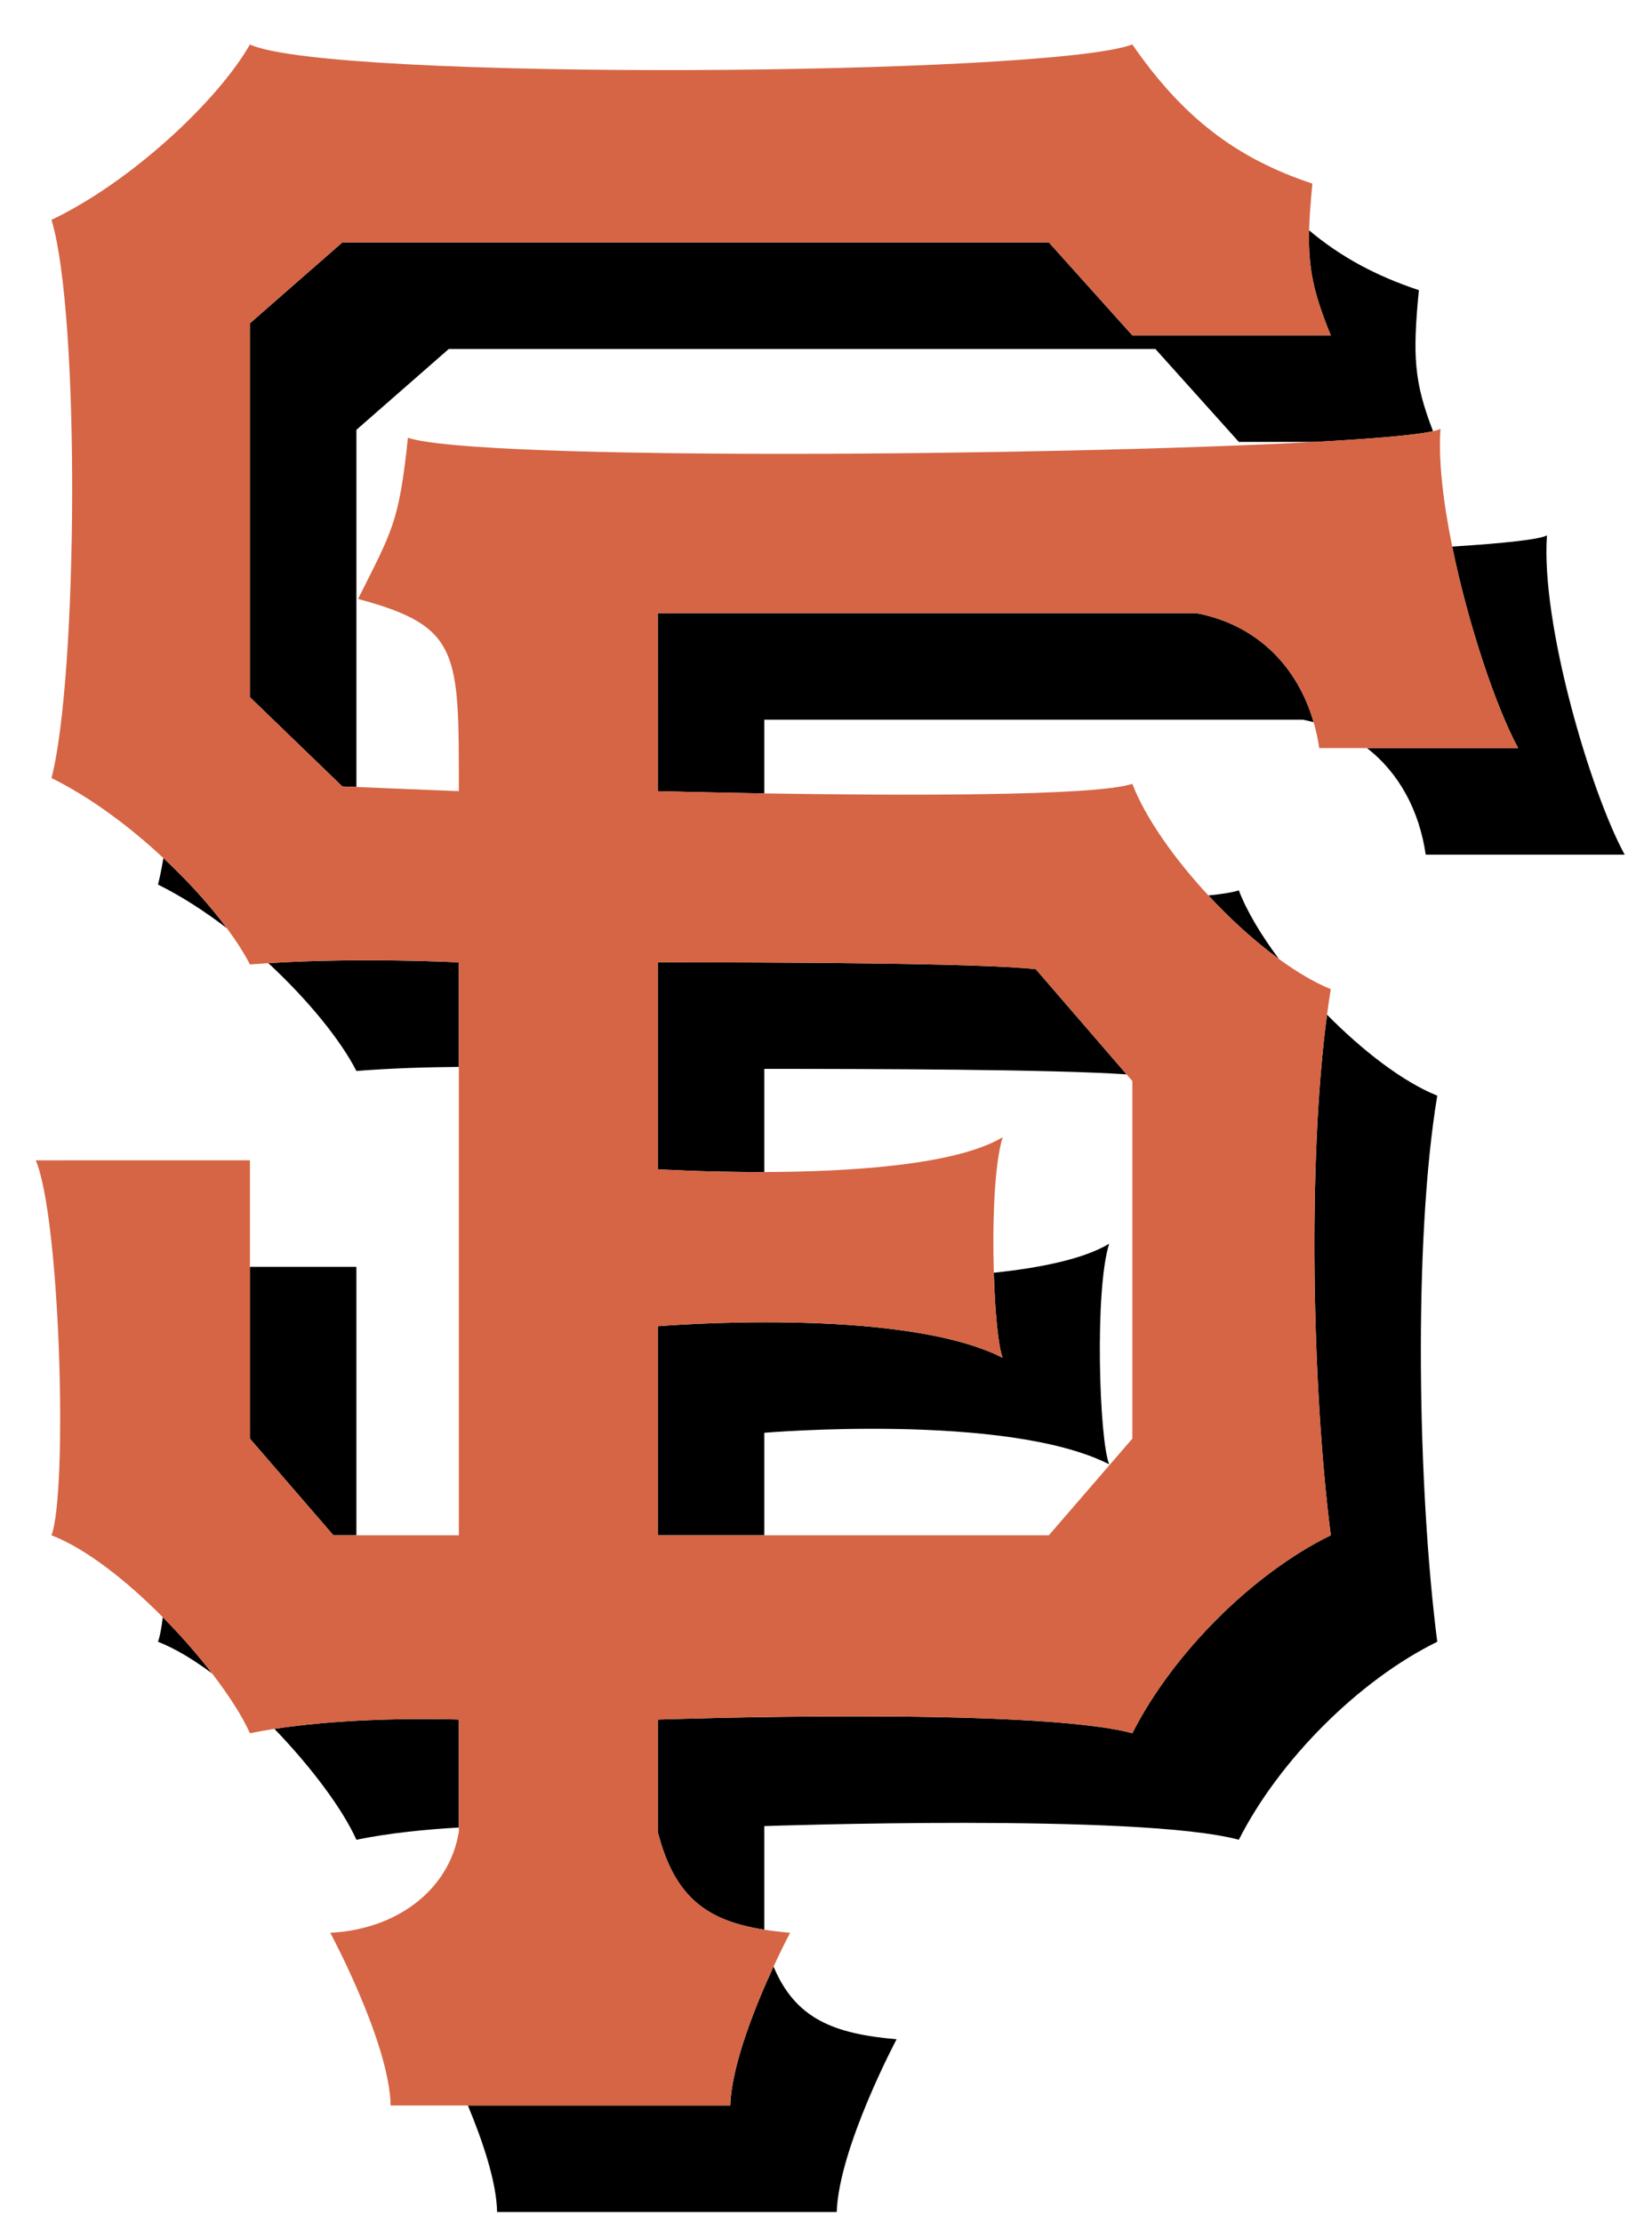
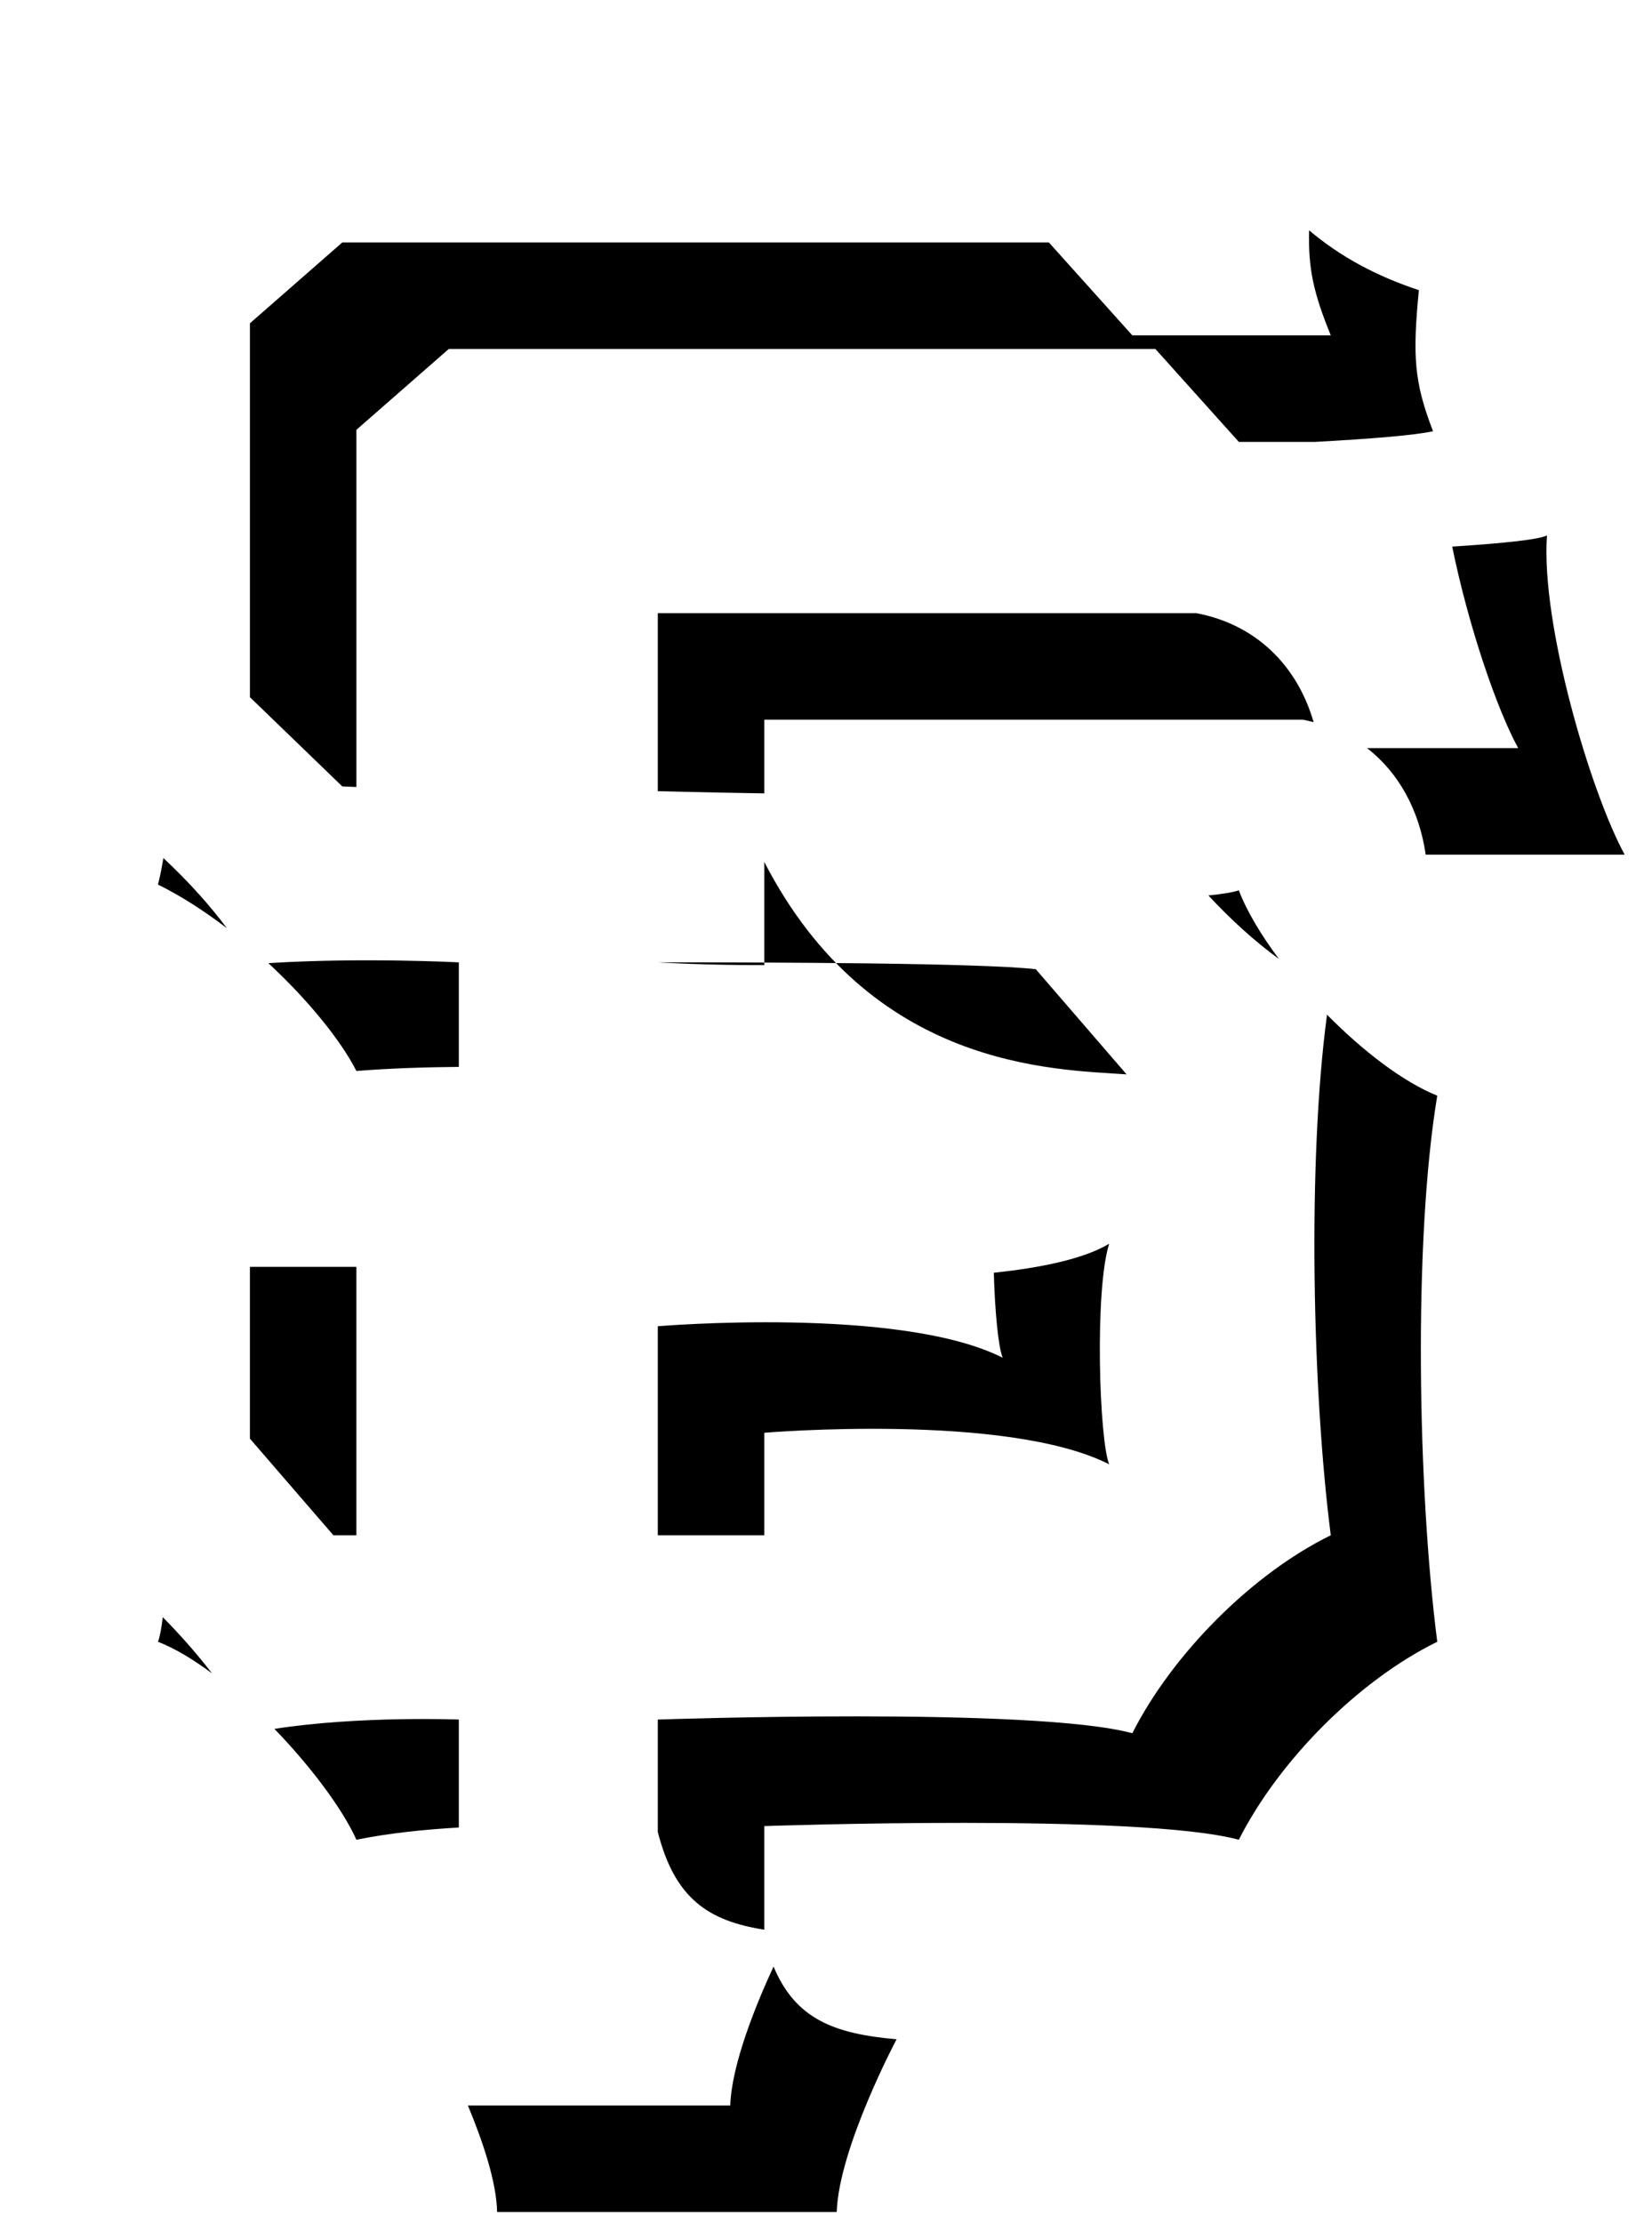
<svg xmlns="http://www.w3.org/2000/svg" version="1.1" id="Layer_1" x="0px" y="0px" width="148.667px" height="200px" viewBox="0 0 148.667 200" style="enable-background:new 0 0 148.667 200;" xml:space="preserve">
-   <path id="color2" d="M20.416,83.503c-1.997-1.524-4.096-2.887-6.199-3.925c0.174-0.669,0.335-1.479,0.486-2.386  C16.95,79.288,18.922,81.484,20.416,83.503z M30.002,138.116h2.071v-24.148h-9.583v15.455L30.002,138.116z M24.149,86.647  c3.608,3.342,6.531,6.964,7.924,9.701c3.102-0.247,6.33-0.345,9.218-0.367v-9.405C41.292,86.576,32.562,86.119,24.149,86.647z   M14.648,145.485c-0.115,0.982-0.258,1.747-0.432,2.213c1.524,0.59,3.186,1.595,4.866,2.845  C17.789,148.862,16.275,147.128,14.648,145.485z M107.665,55.162H59.197v16.014c0,0,4.013,0.11,9.583,0.2v-6.631h48.468  c0.33,0.063,0.65,0.141,0.968,0.223C116.761,59.936,113.089,56.189,107.665,55.162z M115.095,86.274  c-1.606-2.153-2.892-4.295-3.611-6.177c-0.547,0.185-1.502,0.337-2.737,0.462C110.74,82.709,112.933,84.7,115.095,86.274z   M119.76,30.171h-17.859L94.39,21.81H30.806l-8.315,7.275V62.72l8.315,8.03l1.268,0.051V38.668l8.315-7.275h63.585l7.511,8.361  h6.874c5.234-0.285,9.043-0.611,10.603-0.96c-1.718-4.447-1.847-6.773-1.274-12.691c-3.824-1.266-7.015-2.976-9.877-5.38  C117.717,24.186,118.218,26.388,119.76,30.171z M123.02,67.302c2.879,2.23,4.707,5.611,5.282,9.583h17.904  c-3.071-5.622-7.56-20.786-6.992-28.722c-0.634,0.363-3.771,0.706-8.527,1.011c1.43,7.021,3.97,14.529,5.937,18.128H123.02z   M24.694,155.533c3.329,3.442,6.156,7.246,7.379,9.975c2.938-0.602,6.224-0.928,9.218-1.1v-9.712  C41.292,154.696,32.387,154.344,24.694,155.533z M68.78,128.896c0,0,21.824-1.842,31.036,2.836c-0.898-2.22-1.322-15.684,0-19.842  c-2.277,1.367-6.141,2.162-10.382,2.609c0.104,3.555,0.406,6.679,0.8,7.649c-9.212-4.677-31.037-2.836-31.037-2.836v18.804h9.583  V128.896z M119.421,91.284c-1.781,13.289-1.312,33.992,0.339,46.833c-7.04,3.447-14.221,10.629-17.859,17.809  c-8.881-2.408-42.704-1.229-42.704-1.229v10.11c1.526,5.984,4.532,8.001,9.583,8.793v-9.32c0,0,33.823-1.181,42.704,1.229  c3.639-7.181,10.818-14.361,17.858-17.81c-1.749-13.605-2.175-36.045,0-49.13C126.269,97.335,122.646,94.55,119.421,91.284z   M42.106,189.417c1.304,3.126,2.582,6.858,2.628,9.583h30.564c0.188-5.762,5.387-15.542,5.387-15.542  c-5.586-0.489-9.092-1.795-11.072-6.543c-1.551,3.354-3.774,8.77-3.896,12.502H42.106z M101.383,96.653L93.21,87.19  c-5.196-0.567-23.62-0.615-34.013-0.615v18.614c0,0,4.188,0.266,9.583,0.249v-9.28C78.383,96.158,94.839,96.199,101.383,96.653z" />
-   <path id="color1" style="fill:#D56545;" d="M107.665,55.162c5.425,1.026,9.097,4.774,10.551,9.805  c0.218,0.752,0.388,1.531,0.504,2.335h4.301h13.604c-1.967-3.599-4.507-11.107-5.937-18.128c-0.803-3.945-1.26-7.739-1.056-10.594  c-0.125,0.072-0.357,0.142-0.671,0.212c-1.56,0.35-5.368,0.676-10.603,0.96c-23.442,1.275-75.427,1.716-81.648-0.371  c-0.803,7.654-1.417,8.362-4.488,14.503c9.212,2.456,9.069,4.819,9.069,17.29l-9.218-0.374l-1.268-0.051l-8.315-8.03V29.085  l8.315-7.275H94.39l7.511,8.361h17.859c-1.542-3.783-2.043-5.985-1.95-9.45c0.032-1.208,0.136-2.566,0.294-4.202  c-6.849-2.268-11.667-5.953-16.203-12.519c-7.511,2.834-72.324,3.307-79.41,0C19.703,8.914,11.956,16.283,4.634,19.778  c2.598,8.551,2.361,41.146,0,50.217c3.524,1.74,7.043,4.375,10.069,7.197c2.247,2.096,4.22,4.292,5.713,6.311  c0.862,1.166,1.571,2.273,2.075,3.262c0.55-0.044,1.104-0.083,1.658-0.118c8.413-0.528,17.143-0.071,17.143-0.071v9.405v42.136  h-9.218h-2.071l-7.511-8.693v-15.455v-9.583H3.217c2.221,5.197,2.882,29.811,1.417,33.731c3.103,1.2,6.766,4.088,10.015,7.369  c1.627,1.643,3.141,3.377,4.434,5.058c1.51,1.963,2.72,3.845,3.409,5.382c0.716-0.146,1.454-0.276,2.203-0.392  c7.693-1.189,16.598-0.837,16.598-0.837v9.712v0.398c-0.897,5.339-5.715,8.787-11.572,9.069c0,0,5.337,9.92,5.432,15.541h6.955  h23.61c0.122-3.732,2.346-9.148,3.896-12.502c0.844-1.823,1.489-3.039,1.489-3.039c-0.818-0.071-1.592-0.161-2.322-0.276  c-5.051-0.792-8.057-2.809-9.583-8.793v-10.11c0,0,33.823-1.18,42.704,1.229c3.639-7.18,10.819-14.361,17.859-17.809  c-1.65-12.841-2.12-33.544-0.339-46.833c0.105-0.79,0.217-1.564,0.339-2.298c-1.464-0.588-3.054-1.538-4.665-2.712  c-2.162-1.574-4.355-3.565-6.349-5.714c-3.093-3.333-5.688-7.021-6.846-10.045c-3.375,1.146-21.597,1.047-33.121,0.861  c-5.57-0.09-9.583-0.2-9.583-0.2V55.162H107.665z M93.21,87.19l8.174,9.462l0.518,0.6v32.171l-7.511,8.693H68.78h-9.583v-18.804  c0,0,21.825-1.841,31.037,2.836c-0.394-0.971-0.695-4.095-0.8-7.649c-0.135-4.57,0.056-9.852,0.8-12.192  c-4.247,2.549-14.004,3.109-21.454,3.132c-5.395,0.017-9.583-0.249-9.583-0.249V86.576C69.589,86.576,88.013,86.623,93.21,87.19z" />
+   <path id="color2" d="M20.416,83.503c-1.997-1.524-4.096-2.887-6.199-3.925c0.174-0.669,0.335-1.479,0.486-2.386  C16.95,79.288,18.922,81.484,20.416,83.503z M30.002,138.116h2.071v-24.148h-9.583v15.455L30.002,138.116z M24.149,86.647  c3.608,3.342,6.531,6.964,7.924,9.701c3.102-0.247,6.33-0.345,9.218-0.367v-9.405C41.292,86.576,32.562,86.119,24.149,86.647z   M14.648,145.485c-0.115,0.982-0.258,1.747-0.432,2.213c1.524,0.59,3.186,1.595,4.866,2.845  C17.789,148.862,16.275,147.128,14.648,145.485z M107.665,55.162H59.197v16.014c0,0,4.013,0.11,9.583,0.2v-6.631h48.468  c0.33,0.063,0.65,0.141,0.968,0.223C116.761,59.936,113.089,56.189,107.665,55.162z M115.095,86.274  c-1.606-2.153-2.892-4.295-3.611-6.177c-0.547,0.185-1.502,0.337-2.737,0.462C110.74,82.709,112.933,84.7,115.095,86.274z   M119.76,30.171h-17.859L94.39,21.81H30.806l-8.315,7.275V62.72l8.315,8.03l1.268,0.051V38.668l8.315-7.275h63.585l7.511,8.361  h6.874c5.234-0.285,9.043-0.611,10.603-0.96c-1.718-4.447-1.847-6.773-1.274-12.691c-3.824-1.266-7.015-2.976-9.877-5.38  C117.717,24.186,118.218,26.388,119.76,30.171z M123.02,67.302c2.879,2.23,4.707,5.611,5.282,9.583h17.904  c-3.071-5.622-7.56-20.786-6.992-28.722c-0.634,0.363-3.771,0.706-8.527,1.011c1.43,7.021,3.97,14.529,5.937,18.128H123.02z   M24.694,155.533c3.329,3.442,6.156,7.246,7.379,9.975c2.938-0.602,6.224-0.928,9.218-1.1v-9.712  C41.292,154.696,32.387,154.344,24.694,155.533z M68.78,128.896c0,0,21.824-1.842,31.036,2.836c-0.898-2.22-1.322-15.684,0-19.842  c-2.277,1.367-6.141,2.162-10.382,2.609c0.104,3.555,0.406,6.679,0.8,7.649c-9.212-4.677-31.037-2.836-31.037-2.836v18.804h9.583  V128.896z M119.421,91.284c-1.781,13.289-1.312,33.992,0.339,46.833c-7.04,3.447-14.221,10.629-17.859,17.809  c-8.881-2.408-42.704-1.229-42.704-1.229v10.11c1.526,5.984,4.532,8.001,9.583,8.793v-9.32c0,0,33.823-1.181,42.704,1.229  c3.639-7.181,10.818-14.361,17.858-17.81c-1.749-13.605-2.175-36.045,0-49.13C126.269,97.335,122.646,94.55,119.421,91.284z   M42.106,189.417c1.304,3.126,2.582,6.858,2.628,9.583h30.564c0.188-5.762,5.387-15.542,5.387-15.542  c-5.586-0.489-9.092-1.795-11.072-6.543c-1.551,3.354-3.774,8.77-3.896,12.502H42.106z M101.383,96.653L93.21,87.19  c-5.196-0.567-23.62-0.615-34.013-0.615c0,0,4.188,0.266,9.583,0.249v-9.28C78.383,96.158,94.839,96.199,101.383,96.653z" />
</svg>